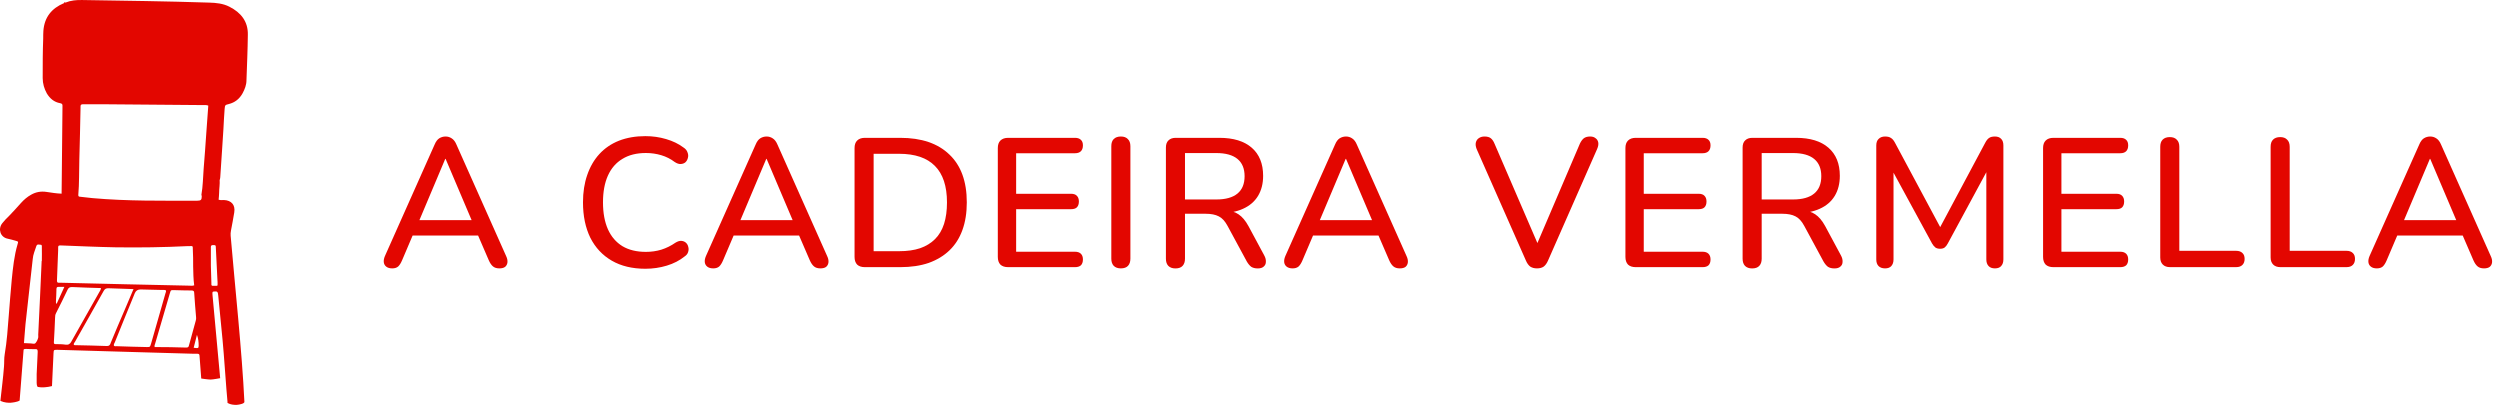
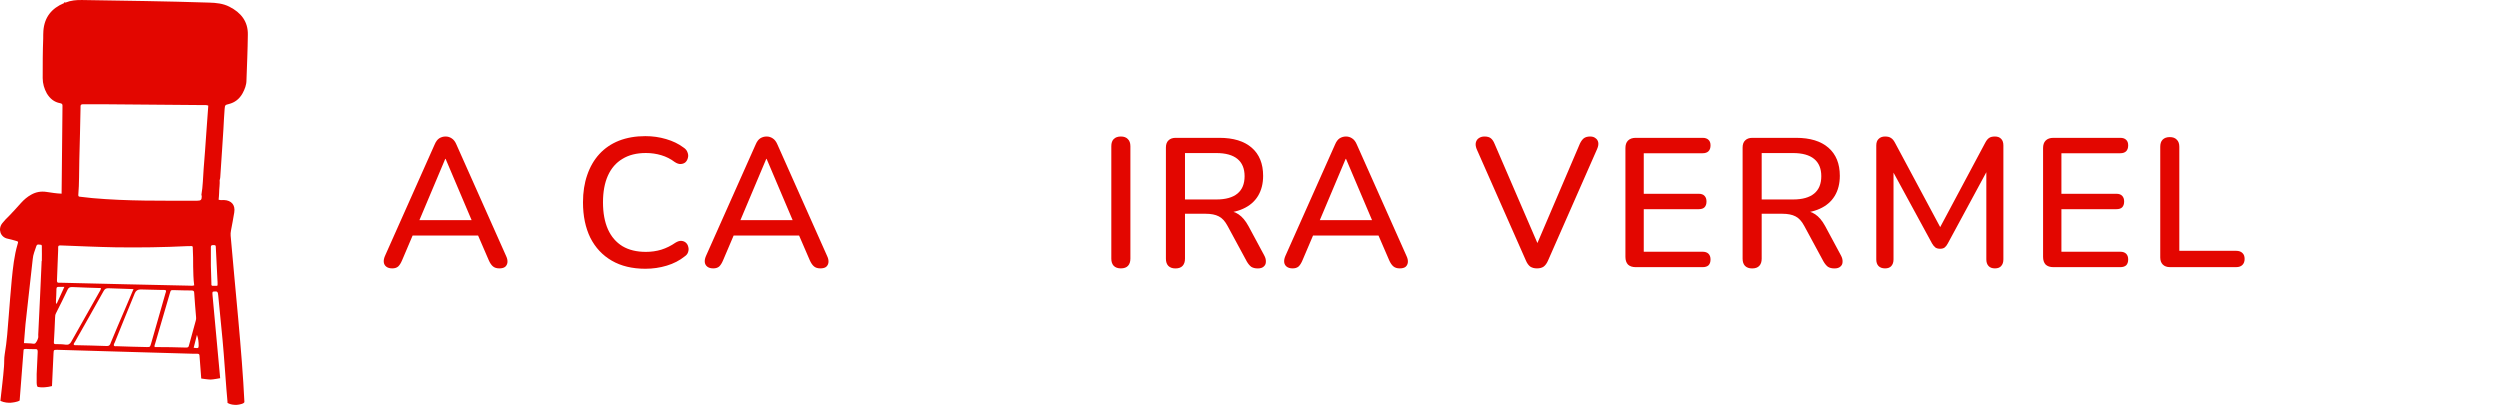
<svg xmlns="http://www.w3.org/2000/svg" width="184" height="30" viewBox="0 0 184 30" fill="none">
  <g clip-path="url(#clip0_11850_46762)">
    <path d="M16.748 29.619C16.647 28.619 16.482 26.024 16.381 25.024C16.28 23.936 16.166 22.86 16.064 21.771C16.039 21.468 16.001 21.43 15.761 21.455C15.621 21.455 15.621 21.493 15.647 21.784C15.837 23.797 16.014 25.822 16.204 27.834C16.204 27.834 15.672 27.935 15.495 27.935C15.318 27.935 14.811 27.859 14.811 27.859C14.773 27.328 14.723 26.695 14.685 26.189C14.685 26.075 14.634 26.037 14.533 26.037C14.444 26.037 14.356 26.037 14.28 26.037C12.799 25.999 11.318 25.948 9.837 25.91C7.964 25.86 6.091 25.796 4.218 25.746C3.965 25.746 3.952 25.746 3.939 25.999L3.826 28.416C3.484 28.505 3.079 28.543 2.775 28.479C2.712 28.391 2.699 28.29 2.699 28.188C2.699 27.973 2.699 27.745 2.699 27.53C2.724 26.986 2.75 26.442 2.775 25.898C2.775 25.746 2.75 25.682 2.598 25.695C2.383 25.695 2.155 25.695 1.94 25.682C1.737 25.682 1.737 25.682 1.725 25.885L1.446 29.479C1.269 29.593 0.915 29.631 0.75 29.644C0.623 29.644 0.332 29.644 0.029 29.505C0.117 28.669 0.231 27.821 0.294 26.986C0.32 26.682 0.294 26.378 0.345 26.087C0.51 25.125 0.573 24.151 0.649 23.176C0.712 22.316 0.788 21.455 0.864 20.594C0.953 19.708 1.041 18.835 1.294 17.974C1.358 17.785 1.345 17.772 1.155 17.721C0.965 17.671 0.775 17.608 0.573 17.57C0.029 17.468 -0.174 16.861 0.168 16.43C0.32 16.241 0.484 16.063 0.661 15.899C0.965 15.595 1.256 15.253 1.547 14.937C1.763 14.697 2.016 14.481 2.294 14.329C2.648 14.127 3.028 14.064 3.433 14.127C3.788 14.178 4.142 14.241 4.534 14.254C4.534 13.836 4.547 13.444 4.547 13.039C4.56 11.33 4.585 9.634 4.598 7.925C4.598 7.887 4.598 7.849 4.598 7.811C4.61 7.685 4.572 7.621 4.433 7.596C3.99 7.52 3.674 7.254 3.446 6.875C3.256 6.533 3.142 6.153 3.142 5.748C3.142 4.774 3.142 3.799 3.18 2.825C3.18 2.635 3.18 2.458 3.193 2.268C3.269 1.268 3.8 0.61 4.712 0.23C4.724 0.167 4.762 0.141 4.813 0.192C5.218 0.028 5.635 -0.01 6.078 0.002C9.192 0.053 12.293 0.091 15.394 0.192C15.9 0.205 16.419 0.255 16.887 0.496C17.735 0.926 18.267 1.584 18.241 2.572C18.229 3.685 18.178 4.786 18.14 5.9C18.14 6.255 18.014 6.571 17.849 6.875C17.621 7.28 17.292 7.546 16.836 7.659C16.571 7.723 16.558 7.735 16.533 8.014C16.495 8.507 16.469 9.001 16.444 9.495C16.406 10.014 16.381 10.545 16.343 11.064C16.305 11.697 16.254 12.33 16.216 12.975C16.216 13.039 16.204 13.102 16.191 13.178C16.191 13.203 16.191 13.216 16.166 13.228C16.191 13.557 16.128 13.874 16.128 14.19C16.128 14.355 16.102 14.532 16.09 14.697C16.229 14.747 16.355 14.722 16.482 14.722C17.039 14.747 17.33 15.089 17.241 15.633C17.166 16.076 17.09 16.519 17.001 16.962C16.976 17.101 16.963 17.228 16.976 17.354C17.292 21.063 17.811 25.872 17.988 29.581C17.988 29.707 17.621 29.783 17.444 29.796C16.963 29.821 16.735 29.644 16.735 29.644L16.748 29.619ZM3.079 19.215C3.091 18.873 3.079 18.544 3.079 18.202C3.079 18.114 3.104 18.012 2.978 18.012C2.876 18.012 2.737 17.936 2.674 18.114C2.573 18.43 2.433 18.734 2.408 19.076C2.319 19.911 2.218 20.734 2.13 21.569C2.041 22.328 1.965 23.1 1.876 23.86C1.826 24.315 1.813 24.771 1.763 25.252C1.94 25.252 2.117 25.277 2.281 25.277C2.395 25.277 2.535 25.341 2.611 25.252C2.712 25.138 2.775 24.999 2.813 24.847C2.826 24.784 2.813 24.708 2.813 24.645C2.902 22.835 2.99 21.012 3.066 19.202L3.079 19.215ZM4.155 21.265C4.155 21.582 4.129 21.898 4.117 22.214C4.117 22.265 4.117 22.328 4.167 22.366C4.357 21.961 4.547 21.544 4.737 21.113C4.572 21.113 4.458 21.113 4.344 21.113C4.218 21.113 4.155 21.126 4.155 21.278V21.265ZM5.243 25.151C5.927 23.923 6.635 22.708 7.319 21.48C7.357 21.404 7.42 21.341 7.433 21.202C6.711 21.177 6.015 21.164 5.306 21.126C5.142 21.126 5.053 21.164 4.977 21.316C4.699 21.898 4.42 22.468 4.129 23.037C4.066 23.151 4.053 23.265 4.053 23.392C4.028 23.999 4.003 24.594 3.965 25.189C3.965 25.303 3.99 25.315 4.079 25.328C4.332 25.328 4.572 25.328 4.825 25.366C5.041 25.391 5.142 25.328 5.256 25.138L5.243 25.151ZM8.141 25.252C8.483 24.417 8.838 23.594 9.192 22.771C9.394 22.29 9.597 21.809 9.825 21.278C9.179 21.253 8.584 21.24 7.977 21.215C7.812 21.215 7.724 21.253 7.635 21.404C6.939 22.657 6.23 23.898 5.522 25.151C5.484 25.214 5.408 25.277 5.433 25.379C5.458 25.379 5.471 25.404 5.496 25.404C6.294 25.416 7.078 25.442 7.876 25.467C8.04 25.467 8.091 25.391 8.141 25.265V25.252ZM11.116 25.303C11.47 24.062 11.825 22.822 12.179 21.582C12.204 21.518 12.242 21.442 12.204 21.366C12.116 21.328 12.014 21.341 11.926 21.341C11.407 21.328 10.875 21.316 10.344 21.303C10.141 21.303 10.002 21.392 9.926 21.569C9.432 22.771 8.939 23.974 8.458 25.176C8.42 25.265 8.357 25.341 8.382 25.442C8.445 25.505 8.508 25.48 8.572 25.48C9.318 25.505 10.065 25.53 10.812 25.543C11.04 25.543 11.04 25.543 11.116 25.303ZM14.495 24.645C14.419 24.948 14.343 25.265 14.255 25.594C14.584 25.644 14.622 25.632 14.622 25.442C14.622 25.176 14.596 24.91 14.495 24.645ZM14.115 21.379C13.698 21.379 13.28 21.366 12.85 21.354C12.546 21.354 12.584 21.328 12.495 21.607C12.141 22.835 11.774 24.062 11.419 25.29C11.394 25.366 11.356 25.429 11.382 25.543C12.166 25.543 12.938 25.556 13.71 25.581C13.85 25.581 13.887 25.53 13.913 25.404C14.077 24.809 14.242 24.201 14.406 23.607C14.432 23.518 14.444 23.442 14.432 23.354C14.381 22.759 14.331 22.151 14.293 21.556C14.293 21.43 14.242 21.379 14.103 21.379H14.115ZM13.938 18.114C13.938 18.114 13.862 18.114 13.824 18.114C12.052 18.202 10.268 18.228 8.496 18.202C7.142 18.177 5.8 18.114 4.458 18.063C4.332 18.063 4.281 18.076 4.281 18.202C4.281 18.367 4.281 18.519 4.269 18.683C4.243 19.329 4.218 19.987 4.193 20.632C4.193 20.746 4.205 20.822 4.344 20.81C4.395 20.81 4.458 20.81 4.522 20.81C7.66 20.886 10.812 20.961 13.951 21.025C14.052 21.025 14.166 21.05 14.293 20.999C14.229 20.531 14.229 20.076 14.216 19.62C14.216 19.189 14.216 18.759 14.191 18.329C14.191 18.101 14.191 18.101 13.951 18.114H13.938ZM15.685 18.038C15.495 18.038 15.52 18.152 15.52 18.266C15.508 19.126 15.52 19.987 15.558 20.835C15.558 20.873 15.558 20.911 15.558 20.949C15.558 20.999 15.596 21.037 15.659 21.037C15.761 21.037 15.849 21.037 15.95 21.037C16.014 21.037 16.014 20.987 16.014 20.936C16.014 20.81 16.014 20.683 16.001 20.569C15.963 19.797 15.925 19.025 15.887 18.253C15.887 18.038 15.862 18.038 15.672 18.038H15.685ZM15.33 7.773C15.204 7.723 15.102 7.735 14.989 7.735C12.483 7.71 9.977 7.697 7.471 7.672C7.015 7.672 6.572 7.672 6.116 7.672C5.965 7.672 5.914 7.723 5.927 7.875C5.927 7.9 5.927 7.938 5.927 7.963C5.901 9.229 5.876 10.507 5.838 11.773C5.813 12.633 5.838 13.494 5.762 14.355C5.762 14.443 5.8 14.481 5.901 14.481C6.205 14.507 6.509 14.557 6.812 14.582C9.382 14.81 11.951 14.772 14.52 14.772C14.786 14.772 14.849 14.709 14.849 14.443C14.849 14.405 14.824 14.367 14.824 14.329C14.938 13.697 14.938 13.064 14.989 12.418C15.065 11.57 15.115 10.722 15.178 9.874C15.229 9.178 15.28 8.482 15.33 7.773Z" fill="#E30600" />
-     <path d="M174.937 19.753C174.757 19.753 174.613 19.713 174.505 19.632C174.397 19.551 174.334 19.443 174.316 19.308C174.298 19.173 174.325 19.02 174.397 18.849L178.055 10.641C178.145 10.425 178.258 10.272 178.393 10.182C178.537 10.092 178.694 10.047 178.865 10.047C179.027 10.047 179.176 10.092 179.311 10.182C179.455 10.272 179.572 10.425 179.662 10.641L183.32 18.849C183.401 19.02 183.433 19.177 183.415 19.321C183.397 19.456 183.338 19.564 183.239 19.645C183.14 19.717 183.001 19.753 182.821 19.753C182.623 19.753 182.465 19.704 182.348 19.605C182.231 19.506 182.128 19.353 182.038 19.146L181.093 16.959L181.727 17.337H175.976L176.597 16.959L175.666 19.146C175.576 19.362 175.477 19.519 175.369 19.618C175.261 19.708 175.117 19.753 174.937 19.753ZM178.838 11.694L176.8 16.527L176.462 16.203H181.228L180.917 16.527L178.865 11.694H178.838Z" fill="#E30600" />
-     <path d="M167.834 19.661C167.609 19.661 167.433 19.598 167.307 19.472C167.181 19.346 167.118 19.171 167.118 18.946V10.805C167.118 10.571 167.177 10.396 167.294 10.279C167.42 10.153 167.595 10.09 167.82 10.09C168.045 10.09 168.216 10.153 168.333 10.279C168.459 10.396 168.522 10.571 168.522 10.805V18.46H172.707C172.905 18.46 173.058 18.514 173.166 18.622C173.274 18.721 173.328 18.865 173.328 19.054C173.328 19.243 173.274 19.391 173.166 19.499C173.058 19.607 172.905 19.661 172.707 19.661H167.834Z" fill="#E30600" />
    <path d="M159.71 19.661C159.485 19.661 159.309 19.598 159.183 19.472C159.057 19.346 158.994 19.171 158.994 18.946V10.805C158.994 10.571 159.053 10.396 159.17 10.279C159.296 10.153 159.471 10.09 159.696 10.09C159.921 10.09 160.092 10.153 160.209 10.279C160.335 10.396 160.398 10.571 160.398 10.805V18.46H164.583C164.781 18.46 164.934 18.514 165.042 18.622C165.15 18.721 165.204 18.865 165.204 19.054C165.204 19.243 165.15 19.391 165.042 19.499C164.934 19.607 164.781 19.661 164.583 19.661H159.71Z" fill="#E30600" />
    <path d="M151.126 19.662C150.883 19.662 150.694 19.599 150.559 19.473C150.433 19.338 150.37 19.149 150.37 18.906V10.9C150.37 10.658 150.433 10.473 150.559 10.347C150.694 10.212 150.883 10.145 151.126 10.145H156.054C156.243 10.145 156.387 10.194 156.486 10.293C156.585 10.383 156.634 10.518 156.634 10.698C156.634 10.887 156.585 11.031 156.486 11.13C156.387 11.229 156.243 11.278 156.054 11.278H151.72V14.262H155.757C155.955 14.262 156.099 14.312 156.189 14.411C156.288 14.509 156.337 14.649 156.337 14.829C156.337 15.018 156.288 15.162 156.189 15.261C156.099 15.351 155.955 15.396 155.757 15.396H151.72V18.528H156.054C156.243 18.528 156.387 18.578 156.486 18.677C156.585 18.776 156.634 18.915 156.634 19.095C156.634 19.284 156.585 19.428 156.486 19.527C156.387 19.617 156.243 19.662 156.054 19.662H151.126Z" fill="#E30600" />
    <path d="M138.742 19.753C138.535 19.753 138.373 19.695 138.256 19.578C138.148 19.461 138.094 19.299 138.094 19.092V10.708C138.094 10.492 138.152 10.33 138.269 10.222C138.386 10.105 138.544 10.047 138.742 10.047C138.931 10.047 139.075 10.083 139.174 10.155C139.282 10.218 139.381 10.335 139.471 10.506L143.008 17.107H142.589L146.113 10.506C146.203 10.335 146.297 10.218 146.396 10.155C146.495 10.083 146.639 10.047 146.828 10.047C147.026 10.047 147.179 10.105 147.287 10.222C147.395 10.33 147.449 10.492 147.449 10.708V19.092C147.449 19.299 147.395 19.461 147.287 19.578C147.188 19.695 147.035 19.753 146.828 19.753C146.621 19.753 146.464 19.695 146.356 19.578C146.248 19.461 146.194 19.299 146.194 19.092V12.126H146.491L143.359 17.917C143.287 18.052 143.21 18.151 143.129 18.214C143.048 18.277 142.936 18.309 142.792 18.309C142.648 18.309 142.531 18.277 142.441 18.214C142.351 18.142 142.27 18.043 142.198 17.917L139.039 12.112H139.363V19.092C139.363 19.299 139.309 19.461 139.201 19.578C139.102 19.695 138.949 19.753 138.742 19.753Z" fill="#E30600" />
    <path d="M128.958 19.756C128.733 19.756 128.557 19.694 128.431 19.567C128.314 19.442 128.256 19.266 128.256 19.041V10.86C128.256 10.626 128.319 10.45 128.445 10.334C128.571 10.207 128.746 10.145 128.971 10.145H132.198C133.224 10.145 134.016 10.387 134.574 10.873C135.132 11.36 135.411 12.048 135.411 12.939C135.411 13.515 135.285 14.01 135.033 14.424C134.781 14.838 134.412 15.153 133.926 15.369C133.449 15.585 132.873 15.693 132.198 15.693L132.319 15.504H132.67C133.03 15.504 133.341 15.594 133.602 15.774C133.872 15.954 134.115 16.242 134.331 16.638L135.492 18.798C135.582 18.96 135.622 19.117 135.613 19.27C135.613 19.415 135.559 19.532 135.451 19.622C135.352 19.712 135.208 19.756 135.019 19.756C134.821 19.756 134.659 19.716 134.533 19.635C134.416 19.545 134.308 19.415 134.209 19.244L132.792 16.625C132.603 16.273 132.387 16.04 132.144 15.922C131.901 15.796 131.581 15.733 131.185 15.733H129.66V19.041C129.66 19.266 129.601 19.442 129.484 19.567C129.367 19.694 129.192 19.756 128.958 19.756ZM129.66 14.681H131.968C132.652 14.681 133.17 14.537 133.521 14.248C133.872 13.96 134.047 13.533 134.047 12.966C134.047 12.408 133.872 11.985 133.521 11.697C133.17 11.409 132.652 11.265 131.968 11.265H129.66V14.681Z" fill="#E30600" />
    <path d="M120.387 19.662C120.144 19.662 119.955 19.599 119.82 19.473C119.694 19.338 119.631 19.149 119.631 18.906V10.9C119.631 10.658 119.694 10.473 119.82 10.347C119.955 10.212 120.144 10.145 120.387 10.145H125.314C125.503 10.145 125.647 10.194 125.746 10.293C125.845 10.383 125.895 10.518 125.895 10.698C125.895 10.887 125.845 11.031 125.746 11.13C125.647 11.229 125.503 11.278 125.314 11.278H120.981V14.262H125.017C125.215 14.262 125.359 14.312 125.449 14.411C125.548 14.509 125.598 14.649 125.598 14.829C125.598 15.018 125.548 15.162 125.449 15.261C125.359 15.351 125.215 15.396 125.017 15.396H120.981V18.528H125.314C125.503 18.528 125.647 18.578 125.746 18.677C125.845 18.776 125.895 18.915 125.895 19.095C125.895 19.284 125.845 19.428 125.746 19.527C125.647 19.617 125.503 19.662 125.314 19.662H120.387Z" fill="#E30600" />
    <path d="M113.121 19.753C112.923 19.753 112.756 19.708 112.621 19.618C112.495 19.519 112.392 19.375 112.311 19.186L108.679 10.965C108.607 10.776 108.589 10.614 108.625 10.479C108.661 10.344 108.733 10.24 108.841 10.168C108.958 10.087 109.098 10.047 109.26 10.047C109.467 10.047 109.624 10.092 109.732 10.182C109.84 10.272 109.93 10.407 110.002 10.587L113.404 18.471H112.905L116.28 10.573C116.361 10.402 116.455 10.272 116.563 10.182C116.68 10.092 116.838 10.047 117.036 10.047C117.198 10.047 117.328 10.087 117.427 10.168C117.535 10.24 117.603 10.344 117.63 10.479C117.657 10.614 117.63 10.776 117.549 10.965L113.931 19.186C113.85 19.375 113.746 19.519 113.62 19.618C113.494 19.708 113.328 19.753 113.121 19.753Z" fill="#E30600" />
    <path d="M95.139 19.753C94.959 19.753 94.815 19.713 94.707 19.632C94.599 19.551 94.536 19.443 94.518 19.308C94.5 19.173 94.527 19.02 94.599 18.849L98.258 10.641C98.348 10.425 98.46 10.272 98.595 10.182C98.739 10.092 98.897 10.047 99.068 10.047C99.23 10.047 99.378 10.092 99.513 10.182C99.657 10.272 99.774 10.425 99.864 10.641L103.523 18.849C103.604 19.02 103.635 19.177 103.617 19.321C103.599 19.456 103.541 19.564 103.442 19.645C103.343 19.717 103.203 19.753 103.023 19.753C102.825 19.753 102.668 19.704 102.551 19.605C102.434 19.506 102.33 19.353 102.24 19.146L101.295 16.959L101.93 17.337H96.179L96.8 16.959L95.868 19.146C95.778 19.362 95.679 19.519 95.571 19.618C95.463 19.708 95.319 19.753 95.139 19.753ZM99.041 11.694L97.002 16.527L96.665 16.203H101.43L101.12 16.527L99.068 11.694H99.041Z" fill="#E30600" />
    <path d="M86.513 19.756C86.288 19.756 86.112 19.694 85.986 19.567C85.869 19.442 85.811 19.266 85.811 19.041V10.86C85.811 10.626 85.874 10.45 85.999 10.334C86.126 10.207 86.301 10.145 86.526 10.145H89.752C90.778 10.145 91.571 10.387 92.129 10.873C92.687 11.36 92.966 12.048 92.966 12.939C92.966 13.515 92.84 14.01 92.588 14.424C92.336 14.838 91.966 15.153 91.481 15.369C91.004 15.585 90.427 15.693 89.752 15.693L89.874 15.504H90.225C90.585 15.504 90.895 15.594 91.156 15.774C91.427 15.954 91.669 16.242 91.885 16.638L93.047 18.798C93.137 18.96 93.177 19.117 93.168 19.27C93.168 19.415 93.114 19.532 93.006 19.622C92.907 19.712 92.763 19.756 92.574 19.756C92.376 19.756 92.214 19.716 92.088 19.635C91.971 19.545 91.863 19.415 91.764 19.244L90.347 16.625C90.157 16.273 89.942 16.04 89.698 15.922C89.456 15.796 89.136 15.733 88.74 15.733H87.215V19.041C87.215 19.266 87.156 19.442 87.039 19.567C86.922 19.694 86.747 19.756 86.513 19.756ZM87.215 14.681H89.523C90.207 14.681 90.725 14.537 91.076 14.248C91.427 13.96 91.602 13.533 91.602 12.966C91.602 12.408 91.427 11.985 91.076 11.697C90.725 11.409 90.207 11.265 89.523 11.265H87.215V14.681Z" fill="#E30600" />
    <path d="M82.495 19.753C82.27 19.753 82.094 19.69 81.969 19.564C81.852 19.438 81.793 19.263 81.793 19.038V10.762C81.793 10.528 81.852 10.353 81.969 10.236C82.094 10.11 82.27 10.047 82.495 10.047C82.72 10.047 82.891 10.11 83.008 10.236C83.134 10.353 83.197 10.528 83.197 10.762V19.038C83.197 19.263 83.138 19.438 83.022 19.564C82.904 19.69 82.729 19.753 82.495 19.753Z" fill="#E30600" />
-     <path d="M74.195 19.662C73.951 19.662 73.763 19.599 73.627 19.473C73.501 19.338 73.439 19.149 73.439 18.906V10.9C73.439 10.658 73.501 10.473 73.627 10.347C73.763 10.212 73.951 10.145 74.195 10.145H79.122C79.311 10.145 79.455 10.194 79.554 10.293C79.653 10.383 79.703 10.518 79.703 10.698C79.703 10.887 79.653 11.031 79.554 11.13C79.455 11.229 79.311 11.278 79.122 11.278H74.788V14.262H78.825C79.023 14.262 79.167 14.312 79.257 14.411C79.356 14.509 79.406 14.649 79.406 14.829C79.406 15.018 79.356 15.162 79.257 15.261C79.167 15.351 79.023 15.396 78.825 15.396H74.788V18.528H79.122C79.311 18.528 79.455 18.578 79.554 18.677C79.653 18.776 79.703 18.915 79.703 19.095C79.703 19.284 79.653 19.428 79.554 19.527C79.455 19.617 79.311 19.662 79.122 19.662H74.195Z" fill="#E30600" />
-     <path d="M63.651 19.662C63.407 19.662 63.218 19.599 63.084 19.473C62.958 19.338 62.895 19.149 62.895 18.906V10.9C62.895 10.658 62.958 10.473 63.084 10.347C63.218 10.212 63.407 10.145 63.651 10.145H66.256C67.822 10.145 69.028 10.554 69.874 11.373C70.729 12.183 71.156 13.357 71.156 14.896C71.156 15.662 71.049 16.341 70.832 16.935C70.617 17.529 70.297 18.029 69.874 18.433C69.46 18.829 68.951 19.136 68.349 19.352C67.746 19.558 67.048 19.662 66.256 19.662H63.651ZM64.299 18.488H66.175C66.769 18.488 67.282 18.416 67.714 18.271C68.155 18.119 68.524 17.893 68.821 17.596C69.118 17.299 69.338 16.926 69.483 16.476C69.626 16.026 69.698 15.499 69.698 14.896C69.698 13.7 69.401 12.804 68.808 12.21C68.222 11.616 67.345 11.319 66.175 11.319H64.299V18.488Z" fill="#E30600" />
    <path d="M52.495 19.753C52.316 19.753 52.172 19.713 52.063 19.632C51.956 19.551 51.892 19.443 51.874 19.308C51.856 19.173 51.883 19.02 51.956 18.849L55.614 10.641C55.704 10.425 55.816 10.272 55.952 10.182C56.096 10.092 56.253 10.047 56.424 10.047C56.586 10.047 56.734 10.092 56.87 10.182C57.014 10.272 57.13 10.425 57.221 10.641L60.879 18.849C60.96 19.02 60.992 19.177 60.974 19.321C60.956 19.456 60.897 19.564 60.798 19.645C60.699 19.717 60.559 19.753 60.38 19.753C60.181 19.753 60.024 19.704 59.907 19.605C59.79 19.506 59.687 19.353 59.596 19.146L58.651 16.959L59.286 17.337H53.535L54.156 16.959L53.224 19.146C53.135 19.362 53.035 19.519 52.928 19.618C52.819 19.708 52.675 19.753 52.495 19.753ZM56.397 11.694L54.358 16.527L54.021 16.203H58.786L58.476 16.527L56.424 11.694H56.397Z" fill="#E30600" />
    <path d="M47.498 19.78C46.535 19.78 45.712 19.582 45.028 19.186C44.344 18.79 43.817 18.227 43.448 17.498C43.088 16.761 42.908 15.892 42.908 14.893C42.908 14.146 43.012 13.476 43.219 12.882C43.426 12.278 43.723 11.765 44.11 11.342C44.506 10.911 44.987 10.582 45.554 10.357C46.13 10.132 46.778 10.02 47.498 10.02C48.029 10.02 48.538 10.091 49.024 10.236C49.519 10.38 49.946 10.586 50.306 10.857C50.459 10.956 50.558 11.077 50.603 11.221C50.657 11.356 50.666 11.486 50.63 11.613C50.603 11.739 50.545 11.847 50.455 11.937C50.365 12.018 50.248 12.062 50.104 12.072C49.969 12.081 49.82 12.031 49.658 11.923C49.361 11.698 49.033 11.531 48.673 11.424C48.313 11.316 47.935 11.261 47.539 11.261C46.855 11.261 46.279 11.405 45.811 11.694C45.343 11.973 44.987 12.382 44.744 12.922C44.501 13.462 44.38 14.119 44.38 14.893C44.38 15.667 44.501 16.328 44.744 16.878C44.987 17.418 45.343 17.831 45.811 18.119C46.279 18.398 46.855 18.538 47.539 18.538C47.935 18.538 48.313 18.484 48.673 18.376C49.042 18.259 49.388 18.088 49.712 17.863C49.874 17.764 50.018 17.719 50.144 17.728C50.279 17.737 50.392 17.782 50.482 17.863C50.572 17.944 50.63 18.047 50.657 18.174C50.693 18.291 50.689 18.416 50.644 18.552C50.608 18.677 50.522 18.785 50.387 18.875C50.018 19.172 49.582 19.398 49.078 19.55C48.574 19.703 48.047 19.78 47.498 19.78Z" fill="#E30600" />
    <path d="M28.869 19.753C28.689 19.753 28.545 19.713 28.437 19.632C28.329 19.551 28.266 19.443 28.248 19.308C28.23 19.173 28.257 19.02 28.329 18.849L31.987 10.641C32.077 10.425 32.19 10.272 32.325 10.182C32.469 10.092 32.626 10.047 32.797 10.047C32.959 10.047 33.108 10.092 33.243 10.182C33.387 10.272 33.504 10.425 33.594 10.641L37.252 18.849C37.333 19.02 37.365 19.177 37.347 19.321C37.329 19.456 37.27 19.564 37.171 19.645C37.072 19.717 36.933 19.753 36.753 19.753C36.555 19.753 36.397 19.704 36.28 19.605C36.163 19.506 36.06 19.353 35.97 19.146L35.025 16.959L35.659 17.337H29.908L30.529 16.959L29.598 19.146C29.508 19.362 29.409 19.519 29.301 19.618C29.193 19.708 29.049 19.753 28.869 19.753ZM32.77 11.694L30.732 16.527L30.394 16.203H35.16L34.849 16.527L32.797 11.694H32.77Z" fill="#E30600" />
  </g>
  <defs>
    <clipPath id="clip0_11850_46762">
      <rect width="184" height="29.798" fill="white" />
    </clipPath>
  </defs>
</svg>